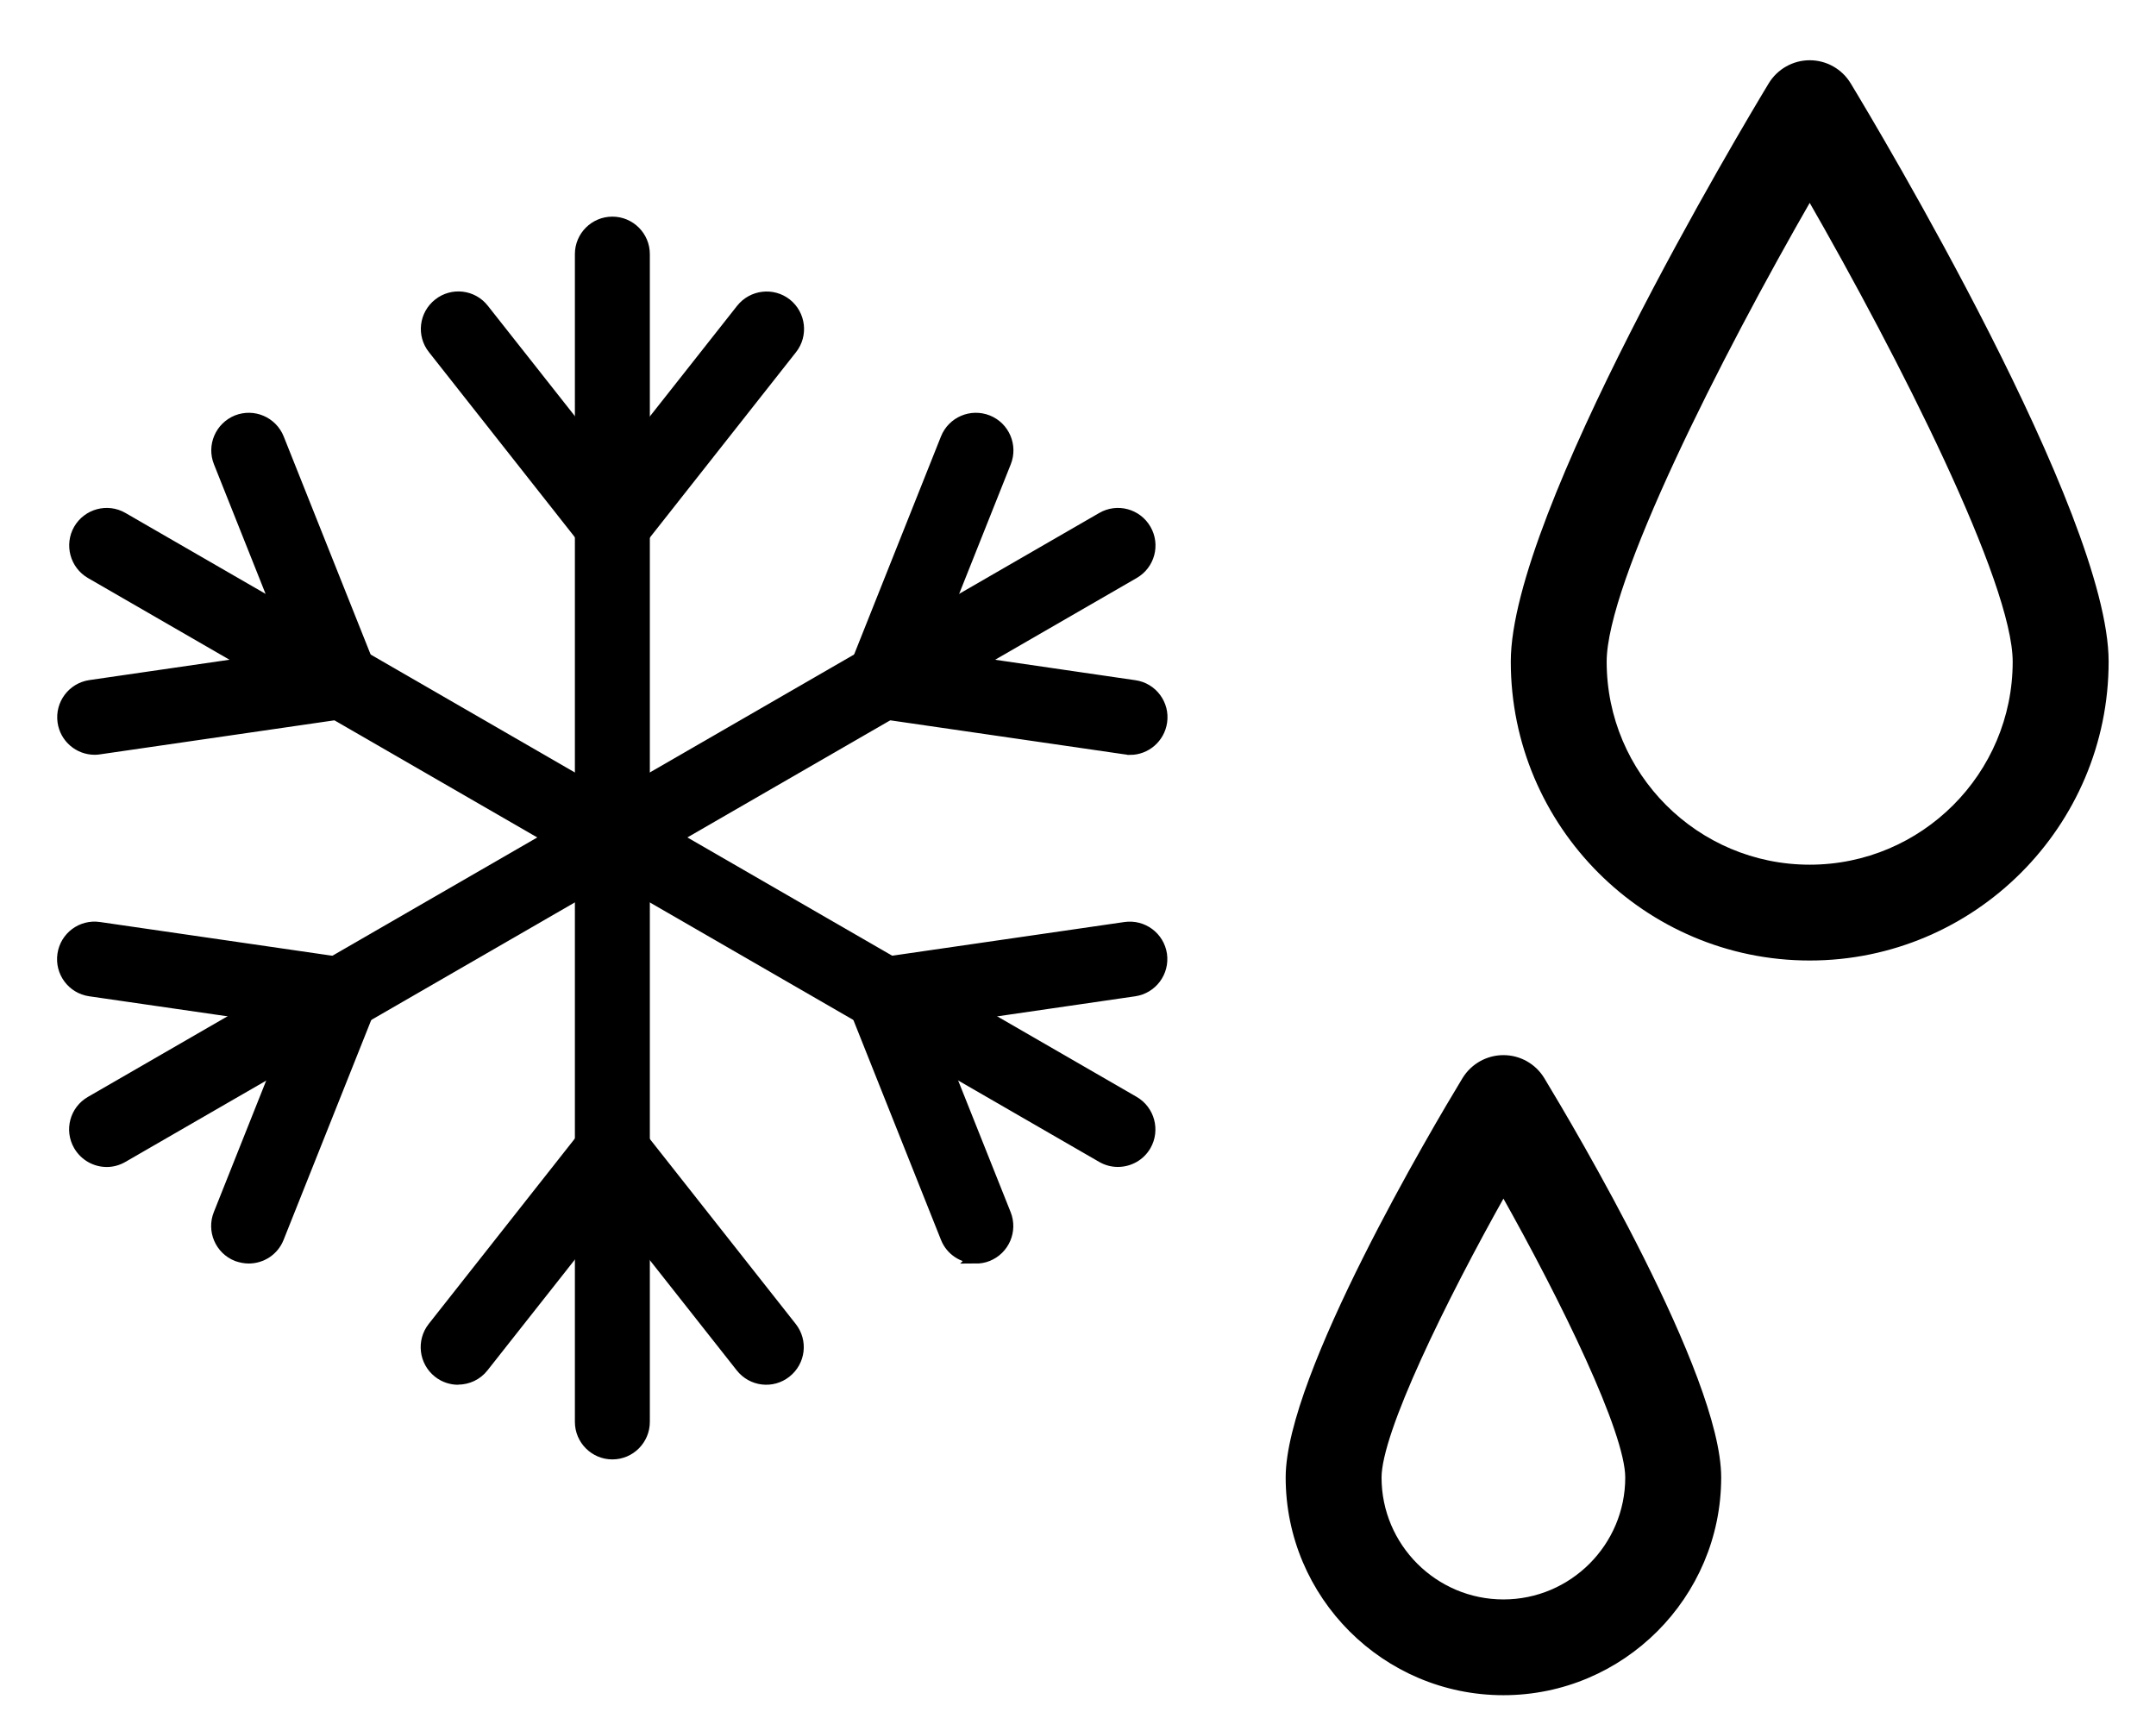
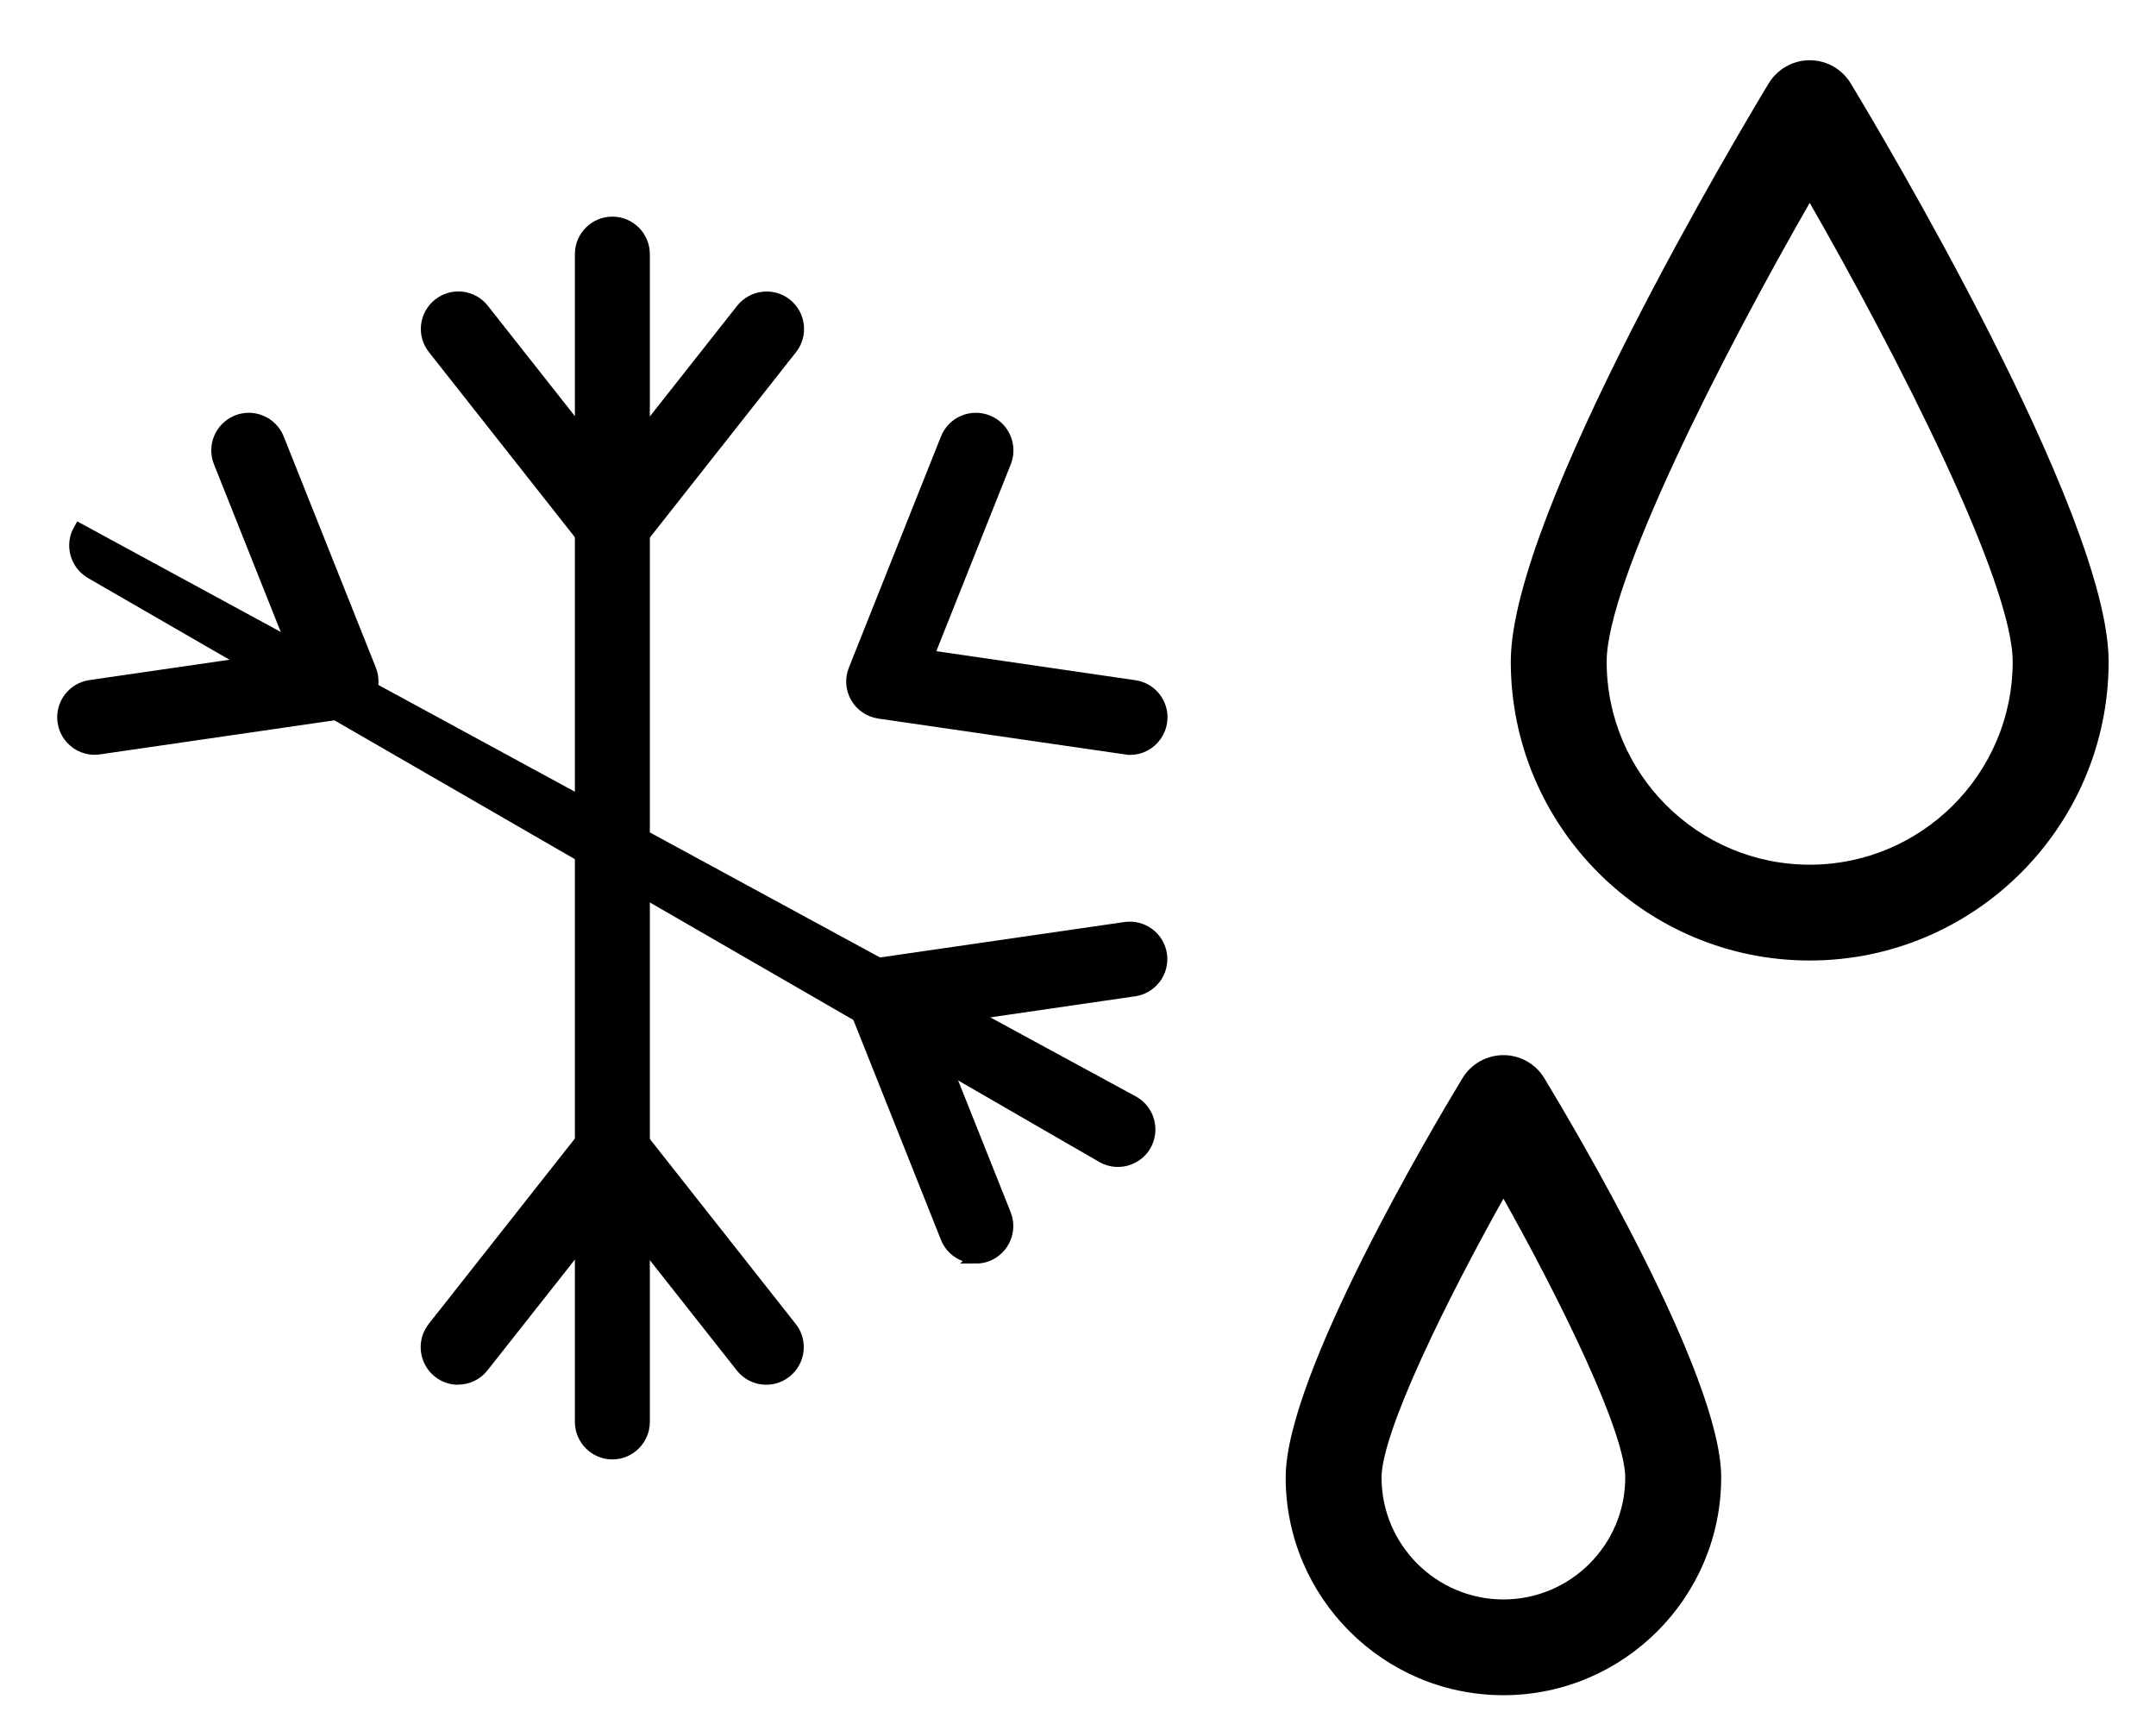
<svg xmlns="http://www.w3.org/2000/svg" width="34" height="27" viewBox="0 0 34 27" fill="none">
  <path d="M9.657 22.913C9.386 22.913 9.166 22.692 9.166 22.421V4.007C9.166 3.736 9.386 3.516 9.657 3.516C9.928 3.516 10.148 3.736 10.148 4.007V22.421C10.148 22.692 9.928 22.913 9.657 22.913Z" fill="black" stroke="black" stroke-width="0.2" />
  <path d="M9.657 8.759C9.507 8.759 9.364 8.691 9.272 8.572L6.843 5.491C6.674 5.279 6.71 4.97 6.925 4.801C7.138 4.633 7.447 4.669 7.615 4.884L9.659 7.475L11.703 4.884C11.872 4.671 12.181 4.635 12.393 4.801C12.606 4.97 12.642 5.279 12.475 5.491L10.046 8.572C9.954 8.691 9.812 8.759 9.661 8.759H9.657Z" fill="black" stroke="black" stroke-width="0.2" />
  <path d="M7.226 21.736C7.12 21.736 7.011 21.702 6.921 21.63C6.708 21.461 6.672 21.152 6.839 20.939L9.268 17.858C9.36 17.74 9.503 17.672 9.655 17.672C9.808 17.672 9.948 17.74 10.04 17.858L12.47 20.939C12.638 21.152 12.602 21.461 12.387 21.63C12.175 21.798 11.866 21.762 11.697 21.547L9.653 18.956L7.609 21.547C7.513 21.67 7.368 21.734 7.222 21.734L7.226 21.736Z" fill="black" stroke="black" stroke-width="0.2" />
-   <path d="M17.628 18.301C17.544 18.301 17.46 18.279 17.384 18.235L1.437 9.028C1.202 8.891 1.122 8.591 1.256 8.356C1.392 8.121 1.693 8.039 1.928 8.175L17.875 17.383C18.11 17.519 18.19 17.82 18.056 18.055C17.965 18.213 17.799 18.301 17.628 18.301Z" fill="black" stroke="black" stroke-width="0.2" />
+   <path d="M17.628 18.301C17.544 18.301 17.46 18.279 17.384 18.235L1.437 9.028C1.202 8.891 1.122 8.591 1.256 8.356L17.875 17.383C18.11 17.519 18.19 17.82 18.056 18.055C17.965 18.213 17.799 18.301 17.628 18.301Z" fill="black" stroke="black" stroke-width="0.2" />
  <path d="M1.493 11.802C1.252 11.802 1.042 11.625 1.007 11.38C0.969 11.112 1.154 10.863 1.423 10.823L4.688 10.349L3.467 7.284C3.366 7.032 3.489 6.747 3.741 6.644C3.994 6.544 4.279 6.666 4.381 6.919L5.834 10.564C5.89 10.704 5.878 10.861 5.804 10.991C5.729 11.122 5.597 11.21 5.449 11.232L1.565 11.796C1.541 11.8 1.517 11.802 1.493 11.802Z" fill="black" stroke="black" stroke-width="0.2" />
  <path d="M15.39 19.823C15.195 19.823 15.008 19.707 14.932 19.514L13.48 15.869C13.424 15.729 13.436 15.573 13.51 15.442C13.586 15.312 13.717 15.223 13.865 15.201L17.747 14.638C18.015 14.6 18.264 14.784 18.304 15.053C18.342 15.322 18.158 15.571 17.889 15.611L14.623 16.086L15.845 19.151C15.945 19.404 15.823 19.689 15.57 19.791C15.51 19.815 15.448 19.825 15.388 19.825L15.39 19.823Z" fill="black" stroke="black" stroke-width="0.2" />
-   <path d="M1.684 18.302C1.513 18.302 1.349 18.213 1.256 18.055C1.12 17.82 1.2 17.519 1.437 17.383L17.384 8.176C17.619 8.039 17.92 8.12 18.056 8.356C18.192 8.591 18.112 8.892 17.875 9.028L1.928 18.235C1.85 18.28 1.766 18.302 1.684 18.302Z" fill="black" stroke="black" stroke-width="0.2" />
-   <path d="M3.922 19.824C3.862 19.824 3.8 19.811 3.74 19.79C3.487 19.689 3.364 19.402 3.465 19.15L4.686 16.084L1.421 15.611C1.152 15.573 0.965 15.322 1.005 15.053C1.044 14.785 1.292 14.598 1.563 14.638L5.447 15.202C5.595 15.224 5.727 15.312 5.802 15.443C5.876 15.573 5.888 15.732 5.832 15.87L4.379 19.515C4.303 19.707 4.119 19.824 3.922 19.824Z" fill="black" stroke="black" stroke-width="0.2" />
  <path d="M17.819 11.802C17.795 11.802 17.771 11.802 17.747 11.796L13.865 11.232C13.717 11.21 13.584 11.122 13.51 10.991C13.434 10.861 13.424 10.702 13.48 10.564L14.932 6.919C15.033 6.666 15.319 6.544 15.572 6.644C15.825 6.745 15.947 7.032 15.847 7.284L14.626 10.349L17.891 10.825C18.16 10.863 18.346 11.114 18.306 11.382C18.27 11.627 18.06 11.804 17.821 11.804L17.819 11.802Z" fill="black" stroke="black" stroke-width="0.2" />
  <path d="M28.539 15.096C25.967 15.096 23.875 13.003 23.875 10.432C23.875 8.117 27.52 2.027 27.935 1.341C28.063 1.13 28.292 1 28.539 1C28.785 1 29.014 1.128 29.143 1.341C29.558 2.027 33.203 8.117 33.203 10.432C33.203 13.003 31.11 15.096 28.539 15.096ZM28.539 3.098C27.088 5.62 25.287 9.17 25.287 10.434C25.287 12.227 26.745 13.685 28.539 13.685C30.332 13.685 31.79 12.227 31.79 10.434C31.79 9.17 29.989 5.62 28.539 3.098Z" fill="black" stroke="black" stroke-width="0.1" />
  <path d="M23.709 26.681C21.843 26.681 20.325 25.163 20.325 23.297C20.325 21.702 22.64 17.795 23.105 17.029C23.233 16.818 23.462 16.688 23.709 16.688C23.955 16.688 24.184 16.816 24.312 17.029C24.776 17.795 27.093 21.702 27.093 23.297C27.093 25.163 25.574 26.681 23.709 26.681ZM23.709 18.798C22.754 20.497 21.737 22.573 21.737 23.299C21.737 24.386 22.622 25.271 23.709 25.271C24.796 25.271 25.68 24.386 25.68 23.299C25.68 22.573 24.666 20.497 23.709 18.798Z" fill="black" stroke="black" stroke-width="0.1" />
</svg>